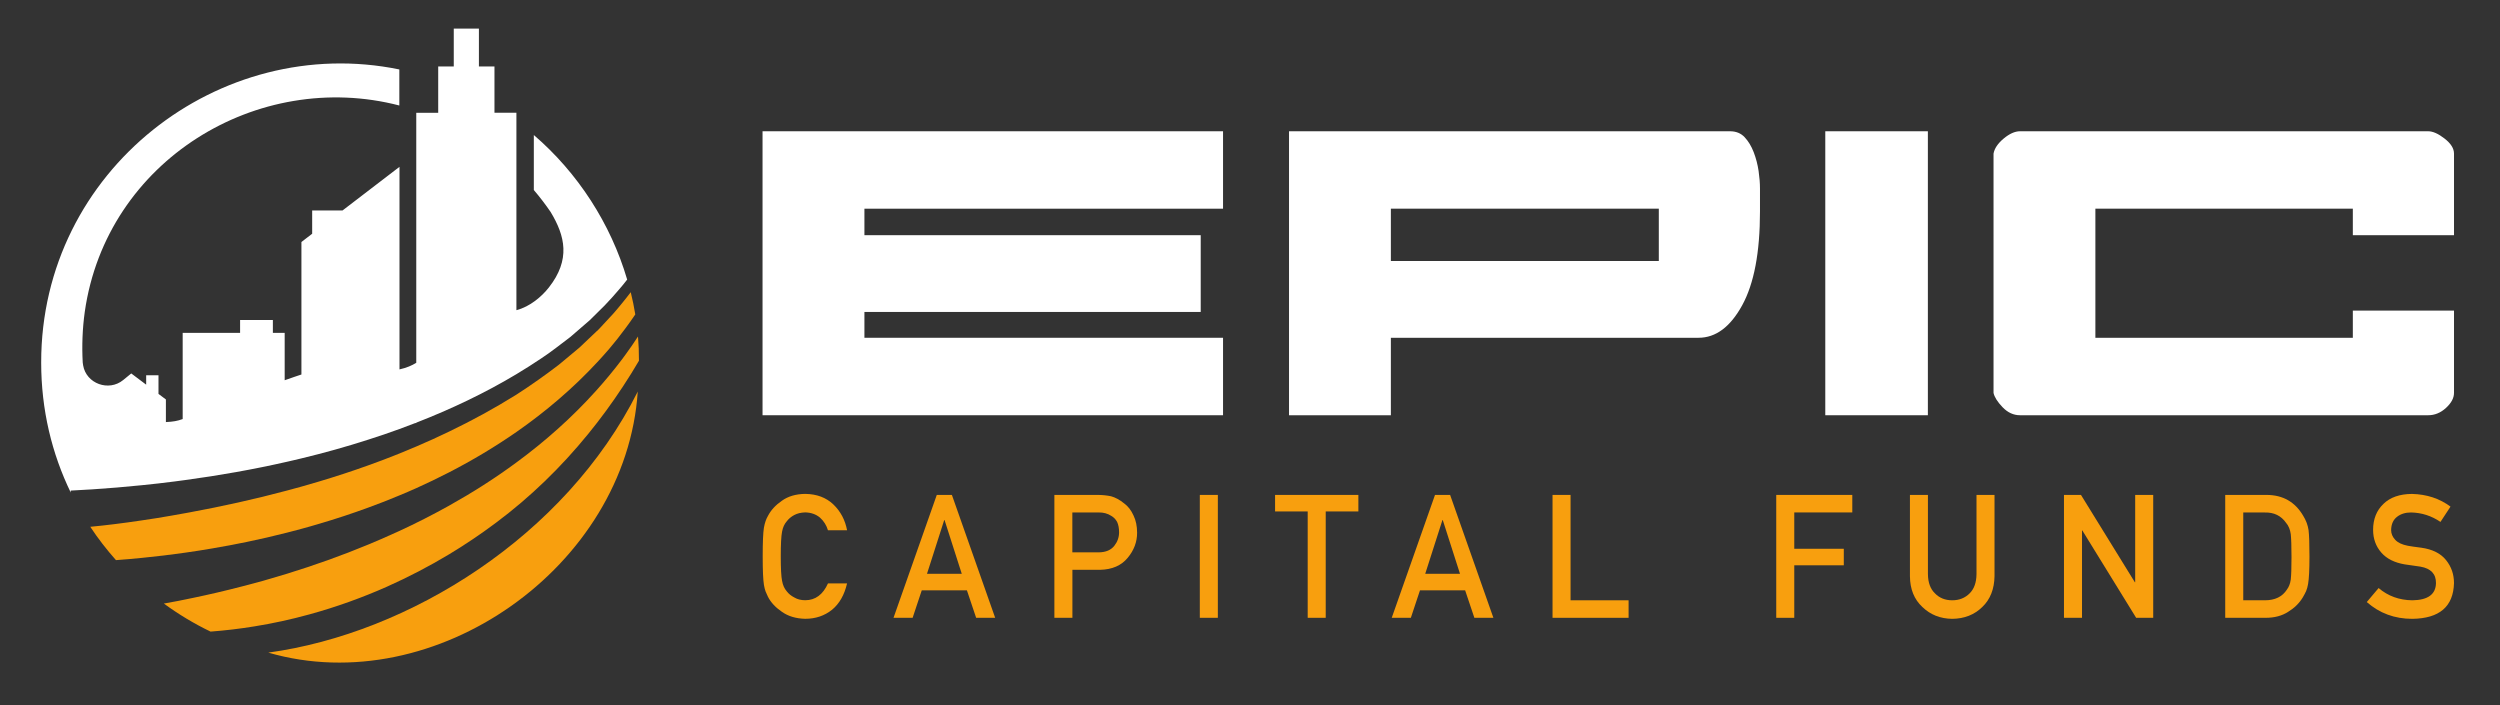
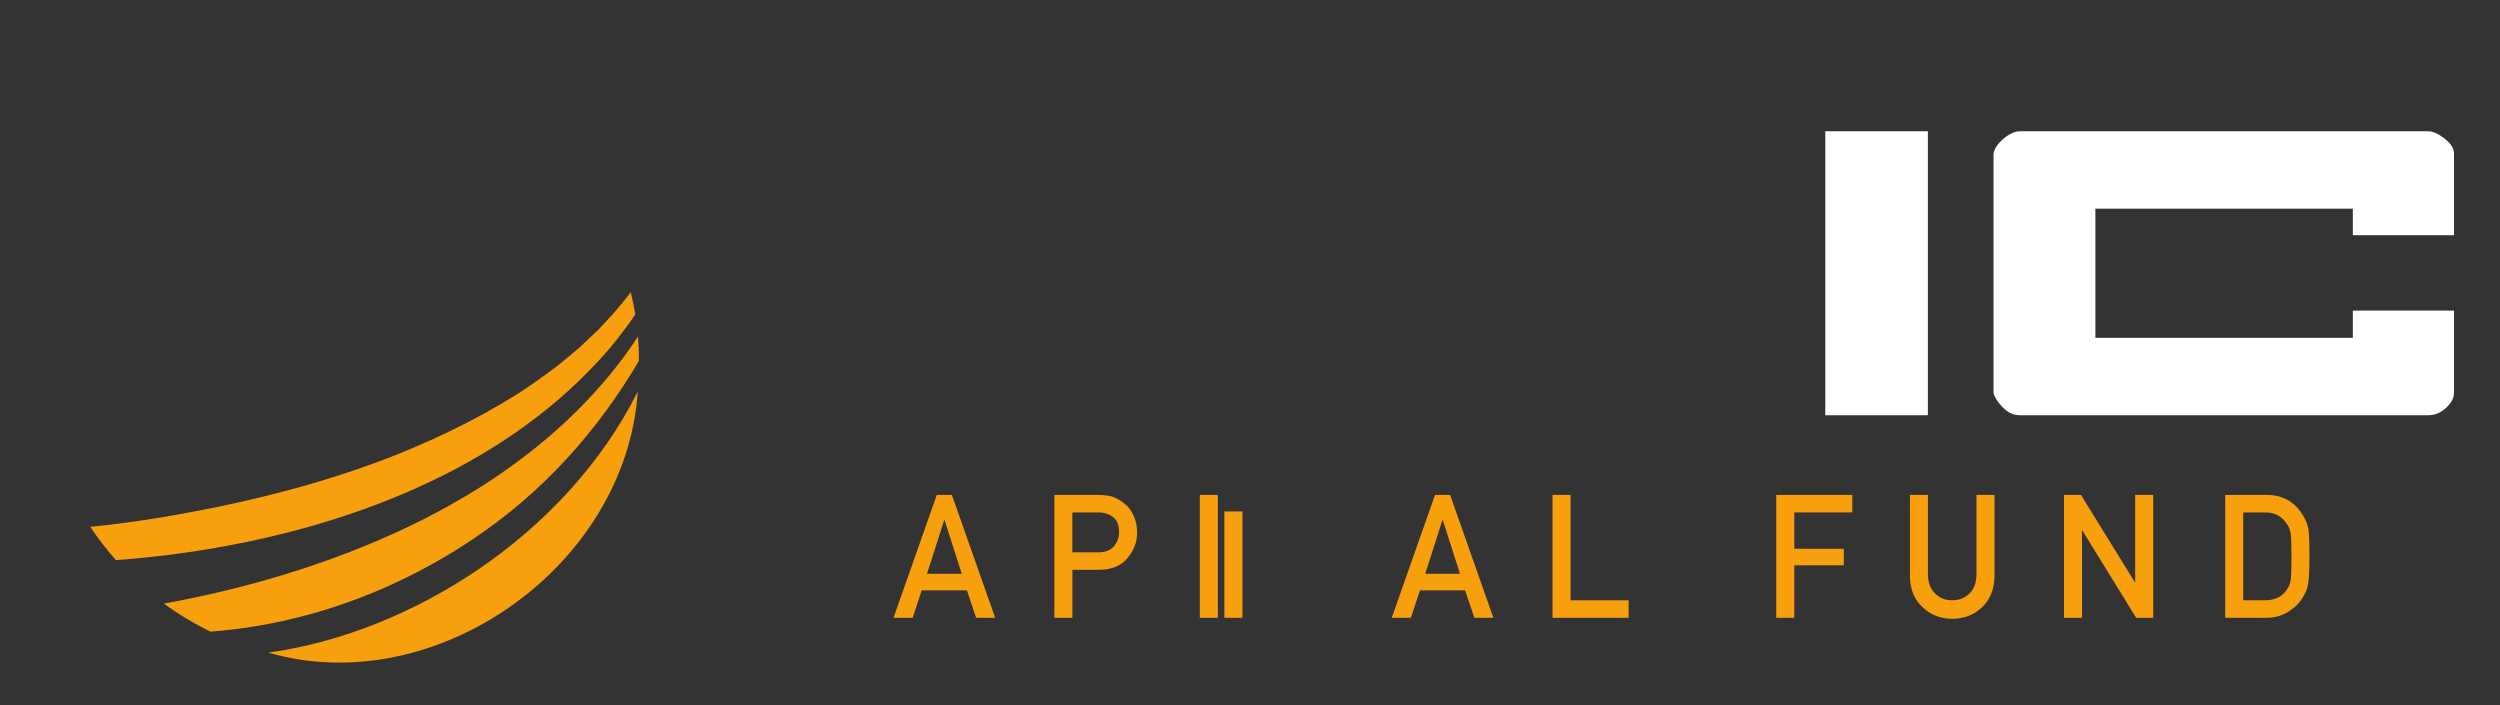
<svg xmlns="http://www.w3.org/2000/svg" id="Layer_1" viewBox="0 0 779.37 219.89">
  <rect x="0" y="0" width="779.37" height="219.89" fill="#333333" stroke="none" />
  <defs>
    <style>.cls-1{fill:#f89f0e;}.cls-2{fill:#fff;}</style>
  </defs>
  <g>
-     <path class="cls-2" d="M381.28,40.92v24.14h-111.8v8.26h104.84v23.93h-104.84v8.05h111.8v24.15H237.72V40.92h143.56Z" />
-     <path class="cls-2" d="M401.85,129.45V40.92h137.46c1.89,0,3.41,.61,4.57,1.85,1.16,1.23,2.1,2.79,2.83,4.67,.73,1.89,1.23,3.85,1.53,5.87,.29,2.03,.43,3.84,.43,5.44v7.18c0,12.76-1.85,22.51-5.55,29.25-3.7,6.74-8.23,10.12-13.6,10.12h-95.92v24.15h-31.75Zm31.75-64.39v16.31h83.53v-16.31h-83.53Z" />
    <path class="cls-2" d="M569.03,40.92h31.98v88.53h-31.98V40.92Z" />
    <path class="cls-2" d="M765.03,122.49c0,1.59-.83,3.15-2.5,4.68-1.66,1.52-3.52,2.28-5.54,2.28h-127.25c-2.03,0-3.85-.84-5.44-2.5-1.6-1.67-2.54-3.16-2.82-4.46V47.88c.29-1.6,1.33-3.16,3.15-4.68,1.82-1.52,3.52-2.28,5.11-2.28h127.25c1.44,0,3.16,.76,5.1,2.28,1.96,1.52,2.94,3.08,2.94,4.68v25.44h-31.54v-8.26h-80.26v40.24h80.26v-8.48h31.54v25.67Z" />
  </g>
  <g>
-     <path class="cls-1" d="M264.06,181.9c-.81,3.55-2.37,6.28-4.66,8.18-2.36,1.89-5.15,2.83-8.38,2.83-2.92-.07-5.35-.81-7.3-2.21-1.98-1.35-3.43-2.91-4.32-4.68-.27-.58-.52-1.13-.74-1.66-.2-.54-.37-1.23-.51-2.05-.25-1.54-.38-4.5-.38-8.88s.13-7.43,.38-8.93c.27-1.51,.69-2.72,1.25-3.65,.9-1.77,2.34-3.35,4.33-4.73,1.95-1.4,4.39-2.12,7.3-2.15,3.58,.04,6.5,1.13,8.76,3.28,2.26,2.17,3.68,4.85,4.28,8.05h-5.96c-.46-1.54-1.29-2.86-2.5-3.95-1.26-1.04-2.79-1.57-4.59-1.61-1.33,.04-2.46,.31-3.42,.82-.97,.53-1.75,1.18-2.34,1.97-.73,.83-1.21,1.89-1.45,3.19-.27,1.37-.41,3.94-.41,7.71s.14,6.33,.41,7.66c.24,1.33,.72,2.41,1.45,3.24,.6,.79,1.38,1.43,2.35,1.92,.95,.58,2.09,.87,3.42,.87,3.16,0,5.52-1.75,7.09-5.24h5.96Z" />
    <path class="cls-1" d="M301.43,184.03h-14.07l-2.85,8.57h-5.96l13.49-38.31h4.71l13.49,38.31h-5.93l-2.88-8.57Zm-1.6-5.15l-5.37-16.76h-.1l-5.37,16.76h10.84Z" />
    <path class="cls-1" d="M328.69,154.29h13.45c1.46,0,2.87,.14,4.23,.42,1.36,.37,2.73,1.12,4.13,2.26,1.17,.86,2.12,2.08,2.85,3.68,.76,1.54,1.14,3.36,1.14,5.46,0,2.84-.97,5.42-2.9,7.75-1.99,2.45-4.89,3.71-8.71,3.78h-8.56v14.95h-5.62v-38.31Zm5.62,17.9h8.34c2.09-.04,3.66-.7,4.72-2.01,1-1.27,1.5-2.67,1.5-4.22,0-1.28-.2-2.37-.61-3.25-.43-.79-1.02-1.42-1.79-1.87-1.16-.76-2.5-1.12-4.03-1.08h-8.14v12.43Z" />
    <path class="cls-1" d="M374.04,154.29h5.62v38.31h-5.62v-38.31Z" />
-     <path class="cls-1" d="M407.67,159.44h-10.17v-5.15h25.97v5.15h-10.18v33.16h-5.62v-33.16Z" />
+     <path class="cls-1" d="M407.67,159.44h-10.17v-5.15v5.15h-10.18v33.16h-5.62v-33.16Z" />
    <path class="cls-1" d="M456.75,184.03h-14.07l-2.85,8.57h-5.96l13.49-38.31h4.71l13.49,38.31h-5.93l-2.88-8.57Zm-1.6-5.15l-5.37-16.76h-.1l-5.37,16.76h10.84Z" />
    <path class="cls-1" d="M484,154.29h5.62v32.85h18.09v5.46h-23.71v-38.31Z" />
    <path class="cls-1" d="M553.74,154.29h23.71v5.46h-18.09v11.33h15.44v5.15h-15.44v16.37h-5.62v-38.31Z" />
    <path class="cls-1" d="M595.41,154.29h5.62v24.72c.03,2.61,.76,4.6,2.19,5.97,1.39,1.44,3.19,2.16,5.38,2.16s4-.72,5.43-2.16c1.39-1.37,2.11-3.36,2.14-5.97v-24.72h5.62v25.33c-.07,4.03-1.33,7.23-3.79,9.59-2.48,2.44-5.61,3.67-9.39,3.71-3.72-.04-6.82-1.27-9.32-3.7-2.55-2.36-3.84-5.56-3.87-9.58v-25.35Z" />
    <path class="cls-1" d="M643.44,154.29h5.3l16.8,27.23h.1v-27.23h5.62v38.31h-5.32l-16.78-27.23h-.1v27.23h-5.62v-38.31Z" />
    <path class="cls-1" d="M693.71,154.29h12.98c5.02,.04,8.79,2.19,11.3,6.46,.9,1.44,1.47,2.94,1.7,4.52,.19,1.58,.28,4.3,.28,8.17,0,4.12-.14,6.99-.43,8.62-.14,.82-.34,1.56-.61,2.21-.29,.63-.64,1.29-1.04,1.97-1.09,1.8-2.6,3.29-4.53,4.47-1.92,1.26-4.27,1.89-7.05,1.89h-12.6v-38.31Zm5.62,32.85h6.73c3.16,0,5.45-1.11,6.88-3.34,.63-.83,1.03-1.87,1.2-3.13,.15-1.25,.23-3.58,.23-7s-.08-5.72-.23-7.16c-.2-1.44-.69-2.61-1.45-3.5-1.56-2.23-3.77-3.31-6.63-3.24h-6.73v27.38Z" />
-     <path class="cls-1" d="M741.52,183.32c2.95,2.51,6.47,3.78,10.55,3.82,4.82-.07,7.27-1.85,7.34-5.34,.04-2.86-1.58-4.58-4.84-5.15-1.49-.21-3.13-.45-4.91-.71-3.19-.54-5.62-1.76-7.28-3.66-1.71-1.95-2.57-4.31-2.57-7.1,0-3.35,1.08-6.05,3.23-8.1,2.08-2.03,5.04-3.07,8.87-3.1,4.61,.11,8.62,1.42,12.03,3.96l-3.13,4.77c-2.78-1.9-5.85-2.88-9.19-2.95-1.73,0-3.17,.45-4.33,1.34-1.21,.93-1.83,2.31-1.86,4.16,0,1.1,.42,2.1,1.25,3,.83,.91,2.16,1.54,4,1.89,1.02,.18,2.41,.38,4.17,.6,3.48,.49,6.05,1.78,7.71,3.87,1.65,2.05,2.47,4.44,2.47,7.15-.19,7.33-4.53,11.05-13.02,11.15-5.49,0-10.21-1.74-14.17-5.23l3.69-4.37Z" />
  </g>
  <path class="cls-1" d="M120.71,182.86c6.64-2.96,13.1-6.33,19.31-10.06,5.02-3.03,9.87-6.29,14.54-9.79,10.78-8.03,20.4-17.4,28.84-27.77h0c3.85-4.73,7.46-9.66,10.8-14.75,1.73-2.63,3.41-5.31,4.99-8.03,.01-2.53-.08-5.04-.3-7.56-1.22,1.89-2.49,3.75-3.83,5.56h0c-.38,.55-.79,1.09-1.18,1.61-2.56,3.38-5.25,6.63-8.07,9.76-7.48,8.31-15.84,15.74-24.82,22.34-6.67,4.93-13.69,9.39-20.98,13.46-.08,.05-.17,.1-.25,.14-4.97,2.76-10.05,5.35-15.21,7.73-1.78,.83-3.56,1.62-5.36,2.4-1.45,.64-2.91,1.26-4.38,1.86-8.31,3.45-16.78,6.46-25.31,9.09-2.46,.76-4.93,1.49-7.4,2.19-1.51,.42-3.01,.83-4.52,1.22-.76,.21-1.53,.41-2.31,.6-5.02,1.3-10.08,2.49-15.15,3.54h-.01c-2.99,.64-6,1.23-9.03,1.76,4.57,3.34,9.45,6.28,14.56,8.74,4.55-.34,9.07-.88,13.56-1.61,5.82-.93,11.58-2.19,17.27-3.76,8.28-2.27,16.38-5.18,24.23-8.66Z" />
  <path class="cls-1" d="M66.33,170.94c3.52-.59,7.06-1.26,10.59-1.99,4.21-.88,8.41-1.83,12.59-2.91,1.49-.38,2.99-.77,4.48-1.18,1.83-.5,3.66-1.01,5.48-1.56,5.18-1.52,10.3-3.21,15.36-5.07,3.29-1.19,6.54-2.46,9.74-3.81,1.76-.72,3.5-1.48,5.23-2.25,3.46-1.56,6.88-3.2,10.23-4.93,7.29-3.76,14.31-7.95,20.98-12.58,9.16-6.38,17.64-13.61,25.22-21.78,1.23-1.32,2.44-2.67,3.62-4.04,1.78-2.1,3.49-4.25,5.11-6.46,1.07-1.43,2.1-2.88,3.09-4.35-.38-2.33-.85-4.65-1.42-6.94-.86,1.15-1.77,2.29-2.69,3.42-.89,1.11-1.82,2.2-2.76,3.28l-4.51,4.86c-.2,.18-.51,.48-.9,.84-1.59,1.51-4.4,4.18-5.11,4.85-1.81,1.52-4.55,3.77-6.37,5.31-3.97,3.07-9,6.62-13.29,9.37-.09,.05-.17,.1-.25,.16-6.71,4.17-13.64,7.95-20.73,11.36-3.37,1.64-6.79,3.18-10.23,4.65-1.73,.75-3.47,1.47-5.23,2.18-3.22,1.3-6.46,2.53-9.74,3.7-5.06,1.82-10.19,3.5-15.36,5.04-1.82,.55-3.64,1.07-5.48,1.59-1.49,.42-2.99,.84-4.48,1.22-10.04,2.69-20.19,4.93-30.37,6.81-.47,.09-.96,.18-1.43,.26-2.92,.54-5.83,1.04-8.75,1.52-1.61,.25-3.2,.5-4.8,.73-2.88,.43-5.75,.83-8.62,1.18-2.45,.3-4.91,.58-7.39,.81,2.42,3.66,5.11,7.13,8.01,10.39,2.75-.2,5.5-.43,8.28-.72,4.4-.43,8.83-.97,13.27-1.6,2.87-.41,5.74-.85,8.62-1.35Z" />
  <path class="cls-1" d="M83.63,203.45c51.96,15.09,111.55-26.7,115.19-81.38-22.63,45.21-71.37,75.4-115.19,81.38Z" />
-   <path class="cls-2" d="M166.42,42.08v17.16c1.87,2.19,3.62,4.48,5.24,6.85,4.52,7.49,6.27,14.83-.55,23.53-2.23,2.84-5.88,5.98-10.12,7.08V35.15h-6.84v-14.43h-4.85V8.92h-7.84v11.81h-4.85v14.43h-6.84V113.1c-1.4,.86-2.97,1.55-5.23,2.06V52.01l-.04,.03-17.71,13.57h-9.47v7.26l-3.35,2.57v41.31c-1.79,.62-2.44,.79-5.22,1.79v-14.77h-3.68v-4h-10.22v4h-17.9v26.87c-1.66,.61-2.97,.83-5.23,.94v-7.05l-2.31-1.73v-5.82h-3.84v2.94l-4.65-3.5-2.52,2.06c-4.48,3.67-11.5,1.14-12.48-4.56-.07-.33-.1-.63-.13-.9-.29-5.25-.09-10.56,.64-15.83,6.73-47.17,53.98-75.75,98.06-64.3v-11.24C68.53,10.16,12.79,52.98,12.84,113.02c-.01,14.73,3.34,28.43,9.22,40.54l-.03-.62c2.25-.12,4.53-.25,6.83-.39,5.03-.33,10.14-.75,15.29-1.28,3.42-.34,6.87-.73,10.32-1.18,1.07-.13,2.15-.28,3.22-.43,10.57-1.43,21.24-3.3,31.8-5.71,.67-.14,1.34-.3,1.99-.46,.84-.18,1.66-.38,2.49-.59,7.02-1.69,13.99-3.63,20.83-5.84,3.28-1.04,6.53-2.14,9.74-3.32,1.65-.59,3.29-1.21,4.91-1.85h.31v-.12c10.95-4.26,21.45-9.26,31.21-15.11,2.66-1.6,5.27-3.25,7.82-4.97,2.91-1.89,6.26-4.57,9.04-6.66,1-.86,5.02-4.35,6.07-5.25l1.14-1.13,3.42-3.38c1.55-1.61,3.04-3.26,4.47-4.95,.9-1.04,1.77-2.08,2.59-3.16-5.11-17.41-15.37-33.27-29.13-45.09Z" />
</svg>